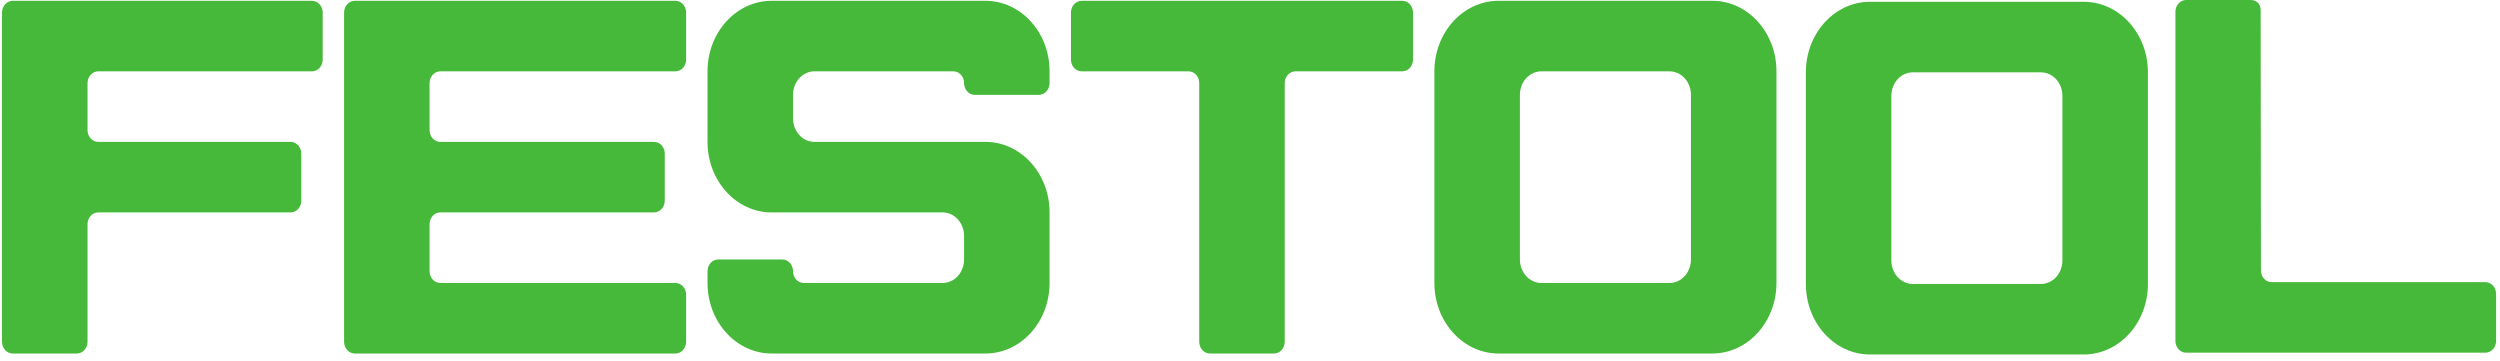
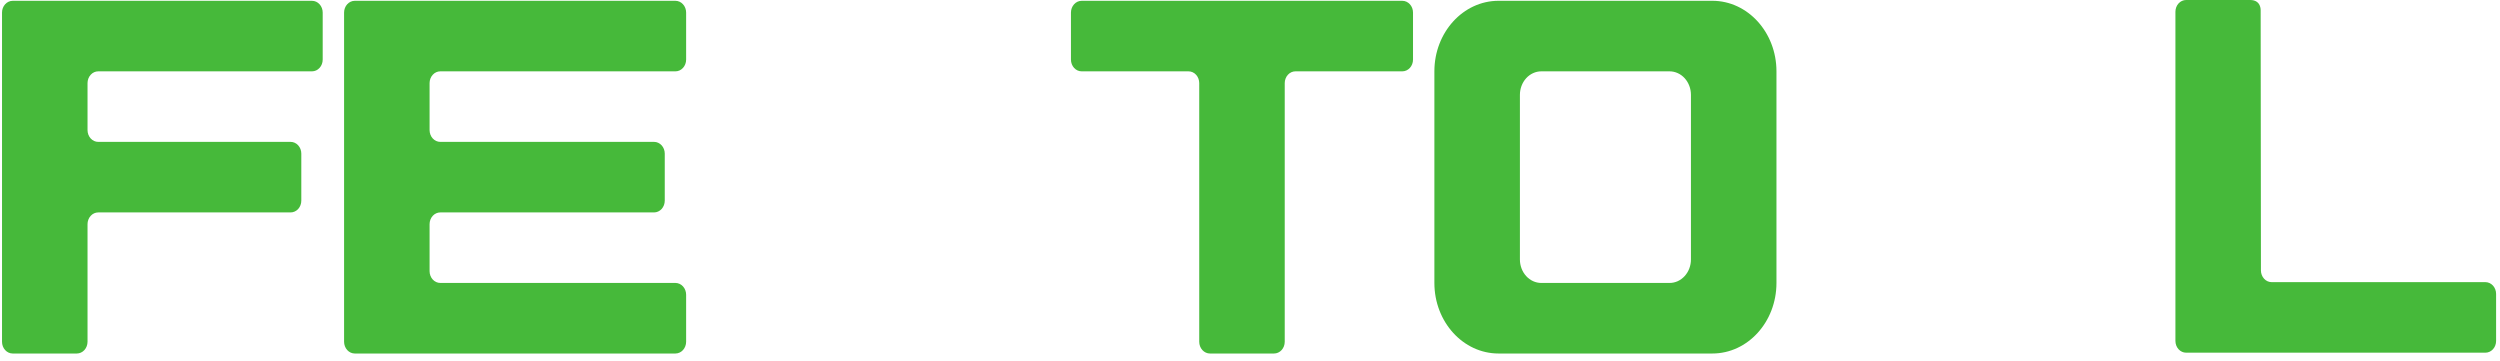
<svg xmlns="http://www.w3.org/2000/svg" width="166" height="24" viewBox="0 0 166 24" fill="none">
  <path d="M0.843 23.473C0.655 23.473 0.474 23.391 0.341 23.244C0.208 23.098 0.134 22.899 0.134 22.692V0.835C0.133 0.732 0.152 0.631 0.187 0.536C0.223 0.441 0.275 0.355 0.341 0.283C0.407 0.21 0.485 0.152 0.572 0.113C0.658 0.074 0.75 0.054 0.843 0.054H20.717C20.81 0.054 20.903 0.074 20.989 0.113C21.075 0.152 21.153 0.21 21.219 0.283C21.285 0.355 21.337 0.441 21.373 0.536C21.409 0.631 21.427 0.732 21.427 0.835V3.957C21.427 4.059 21.409 4.161 21.373 4.255C21.337 4.35 21.285 4.436 21.219 4.508C21.153 4.581 21.075 4.638 20.989 4.678C20.902 4.717 20.81 4.737 20.717 4.737H6.522C6.333 4.737 6.153 4.819 6.02 4.966C5.887 5.112 5.812 5.311 5.812 5.518V8.641C5.812 8.847 5.887 9.046 6.02 9.192C6.153 9.338 6.333 9.421 6.522 9.421H19.298C19.391 9.42 19.483 9.441 19.569 9.48C19.655 9.519 19.733 9.576 19.799 9.649C19.865 9.721 19.918 9.807 19.953 9.902C19.989 9.997 20.007 10.098 20.007 10.201V13.323C20.007 13.426 19.989 13.527 19.953 13.622C19.918 13.717 19.866 13.803 19.8 13.876C19.734 13.948 19.655 14.006 19.569 14.045C19.483 14.084 19.391 14.105 19.298 14.105H6.522C6.428 14.105 6.336 14.125 6.25 14.164C6.164 14.203 6.086 14.261 6.02 14.334C5.954 14.406 5.901 14.492 5.866 14.587C5.83 14.682 5.812 14.783 5.812 14.886V22.691C5.812 22.898 5.737 23.097 5.604 23.244C5.471 23.39 5.29 23.472 5.102 23.473C5.102 23.473 1.236 23.473 0.843 23.473Z" fill="#46B93A" />
  <path d="M145.157 0C144.969 0 144.789 0.082 144.656 0.228C144.523 0.375 144.448 0.573 144.448 0.78V22.638C144.448 22.845 144.523 23.044 144.656 23.19C144.789 23.336 144.969 23.418 145.157 23.418H165.032C165.22 23.418 165.4 23.336 165.533 23.19C165.666 23.044 165.741 22.845 165.741 22.638V19.515C165.741 19.308 165.666 19.11 165.533 18.963C165.4 18.817 165.22 18.735 165.032 18.734H150.836C150.743 18.734 150.65 18.714 150.564 18.675C150.478 18.636 150.4 18.579 150.334 18.506C150.268 18.434 150.215 18.348 150.18 18.253C150.144 18.158 150.126 18.057 150.126 17.954C150.126 17.522 150.108 0.699 150.108 0.699C150.108 0.699 150.157 0.002 149.415 0H145.157Z" fill="#46B93A" />
  <path d="M22.847 0.835C22.847 0.732 22.865 0.631 22.901 0.536C22.936 0.441 22.988 0.355 23.054 0.283C23.12 0.21 23.199 0.152 23.285 0.113C23.371 0.074 23.463 0.054 23.556 0.054H44.849C44.943 0.054 45.035 0.074 45.121 0.113C45.207 0.152 45.285 0.21 45.351 0.283C45.417 0.355 45.47 0.441 45.505 0.536C45.541 0.631 45.559 0.732 45.559 0.835V3.957C45.559 4.059 45.541 4.161 45.505 4.255C45.47 4.35 45.417 4.436 45.351 4.508C45.285 4.581 45.207 4.638 45.121 4.678C45.035 4.717 44.943 4.737 44.849 4.737H29.235C29.046 4.737 28.866 4.819 28.733 4.966C28.599 5.112 28.525 5.311 28.524 5.518V8.641C28.525 8.743 28.543 8.845 28.579 8.939C28.614 9.034 28.667 9.12 28.733 9.192C28.799 9.265 28.877 9.322 28.963 9.361C29.049 9.401 29.142 9.421 29.235 9.421H43.43C43.523 9.42 43.615 9.441 43.702 9.48C43.788 9.519 43.866 9.576 43.932 9.649C43.998 9.721 44.05 9.807 44.086 9.902C44.121 9.997 44.14 10.098 44.14 10.201V13.323C44.14 13.426 44.121 13.527 44.086 13.622C44.05 13.717 43.998 13.803 43.932 13.876C43.866 13.948 43.788 14.006 43.702 14.045C43.615 14.084 43.523 14.105 43.43 14.105H29.235C29.141 14.104 29.049 14.125 28.963 14.164C28.877 14.203 28.798 14.261 28.732 14.333C28.666 14.406 28.614 14.492 28.578 14.587C28.543 14.681 28.524 14.783 28.524 14.886V18.007C28.524 18.11 28.543 18.212 28.579 18.306C28.614 18.401 28.667 18.487 28.733 18.559C28.799 18.632 28.877 18.689 28.963 18.728C29.049 18.767 29.142 18.788 29.235 18.787H44.849C45.038 18.788 45.218 18.87 45.351 19.016C45.484 19.163 45.559 19.361 45.559 19.569V22.691C45.559 22.898 45.484 23.097 45.351 23.244C45.218 23.39 45.038 23.472 44.849 23.473H23.556C23.368 23.472 23.188 23.39 23.055 23.244C22.922 23.097 22.847 22.898 22.847 22.691V0.835Z" fill="#46B93A" />
-   <path d="M46.979 9.421C46.979 12.008 48.886 14.105 51.237 14.105H62.594C62.78 14.105 62.965 14.145 63.137 14.224C63.309 14.302 63.466 14.417 63.598 14.562C63.73 14.707 63.834 14.88 63.906 15.069C63.977 15.258 64.013 15.461 64.013 15.667V17.228C64.013 17.433 63.977 17.636 63.905 17.825C63.834 18.015 63.729 18.187 63.597 18.332C63.466 18.477 63.309 18.591 63.137 18.67C62.965 18.748 62.78 18.788 62.594 18.788H53.367C53.274 18.788 53.181 18.768 53.095 18.729C53.009 18.69 52.931 18.633 52.865 18.561C52.799 18.488 52.747 18.402 52.711 18.308C52.675 18.213 52.657 18.112 52.657 18.009C52.657 17.907 52.639 17.805 52.603 17.71C52.568 17.616 52.515 17.529 52.449 17.457C52.383 17.384 52.305 17.327 52.219 17.288C52.133 17.248 52.041 17.228 51.947 17.228H47.689C47.596 17.228 47.503 17.248 47.417 17.287C47.331 17.326 47.253 17.384 47.187 17.456C47.121 17.529 47.069 17.615 47.033 17.709C46.997 17.804 46.979 17.905 46.979 18.008V18.788C46.979 21.375 48.886 23.473 51.238 23.473H65.433C67.786 23.473 69.692 21.375 69.692 18.788V14.105C69.692 11.518 67.786 9.421 65.433 9.421H54.077C53.891 9.421 53.706 9.38 53.534 9.302C53.361 9.223 53.205 9.108 53.073 8.963C52.941 8.818 52.837 8.646 52.765 8.457C52.694 8.267 52.657 8.064 52.657 7.859V6.299C52.657 6.094 52.694 5.891 52.765 5.701C52.837 5.512 52.941 5.339 53.073 5.194C53.205 5.049 53.361 4.934 53.534 4.855C53.706 4.777 53.891 4.736 54.077 4.736H63.304C63.493 4.737 63.673 4.819 63.806 4.965C63.939 5.112 64.014 5.31 64.014 5.517C64.014 5.725 64.089 5.923 64.222 6.07C64.355 6.216 64.536 6.298 64.724 6.299H68.982C69.17 6.298 69.351 6.216 69.484 6.07C69.617 5.923 69.692 5.725 69.692 5.517V4.736C69.692 2.15 67.785 0.053 65.433 0.053H51.237C48.886 0.053 46.979 2.15 46.979 4.736V9.421Z" fill="#46B93A" />
  <path d="M71.111 0.835C71.111 0.628 71.186 0.429 71.319 0.283C71.452 0.136 71.632 0.054 71.821 0.054H93.115C93.208 0.054 93.3 0.074 93.386 0.113C93.472 0.153 93.551 0.21 93.617 0.283C93.683 0.355 93.735 0.441 93.77 0.536C93.806 0.631 93.824 0.732 93.824 0.835V3.957C93.824 4.059 93.806 4.16 93.77 4.255C93.735 4.35 93.682 4.436 93.617 4.508C93.551 4.581 93.472 4.638 93.386 4.677C93.3 4.717 93.208 4.737 93.115 4.737H86.017C85.828 4.737 85.648 4.819 85.515 4.966C85.382 5.112 85.307 5.311 85.306 5.518V22.692C85.306 22.794 85.288 22.896 85.253 22.991C85.217 23.085 85.165 23.171 85.099 23.244C85.033 23.317 84.955 23.374 84.869 23.413C84.783 23.453 84.69 23.473 84.597 23.473H80.339C80.151 23.473 79.97 23.39 79.837 23.244C79.704 23.098 79.629 22.899 79.629 22.692V5.518C79.629 5.311 79.554 5.112 79.421 4.966C79.288 4.819 79.107 4.737 78.919 4.737H71.821C71.728 4.737 71.636 4.717 71.55 4.678C71.464 4.639 71.385 4.581 71.319 4.509C71.253 4.436 71.201 4.35 71.165 4.256C71.13 4.161 71.111 4.059 71.111 3.957V0.835H71.111Z" fill="#46B93A" />
  <path d="M99.503 23.473C97.15 23.473 95.243 21.375 95.243 18.788V4.737C95.243 2.151 97.151 0.053 99.503 0.053H113.699C116.05 0.053 117.957 2.151 117.957 4.737V18.788C117.957 21.375 116.05 23.473 113.699 23.473H99.503ZM102.341 18.788H110.858C111.045 18.788 111.229 18.748 111.402 18.67C111.574 18.591 111.73 18.476 111.862 18.331C111.994 18.187 112.099 18.015 112.17 17.825C112.242 17.636 112.279 17.433 112.279 17.228V6.299C112.279 5.885 112.129 5.487 111.863 5.194C111.596 4.901 111.235 4.737 110.858 4.737H102.341C101.965 4.737 101.604 4.902 101.337 5.195C101.071 5.488 100.922 5.885 100.922 6.299V17.228C100.922 17.642 101.071 18.039 101.338 18.331C101.604 18.624 101.965 18.788 102.341 18.788Z" fill="#46B93A" />
-   <path d="M124.168 23.538C121.814 23.538 119.909 21.442 119.909 18.855V4.803C119.909 2.216 121.814 0.119 124.168 0.119H138.362C140.715 0.119 142.622 2.216 142.622 4.803V18.855C142.622 21.442 140.715 23.538 138.362 23.538H124.168ZM127.006 18.855H135.523C135.71 18.855 135.894 18.814 136.067 18.736C136.239 18.657 136.396 18.542 136.527 18.397C136.659 18.252 136.764 18.08 136.835 17.89C136.906 17.701 136.943 17.497 136.943 17.292V6.364C136.943 6.159 136.906 5.956 136.835 5.766C136.763 5.577 136.659 5.405 136.527 5.26C136.395 5.115 136.238 5 136.066 4.922C135.894 4.844 135.709 4.803 135.523 4.803H127.006C126.82 4.803 126.635 4.844 126.463 4.922C126.291 5 126.134 5.115 126.002 5.26C125.871 5.405 125.766 5.577 125.695 5.766C125.623 5.956 125.586 6.159 125.586 6.364V17.292C125.586 17.497 125.623 17.701 125.694 17.89C125.765 18.08 125.87 18.252 126.002 18.397C126.134 18.542 126.29 18.657 126.463 18.736C126.635 18.814 126.82 18.855 127.006 18.855Z" fill="#46B93A" />
</svg>